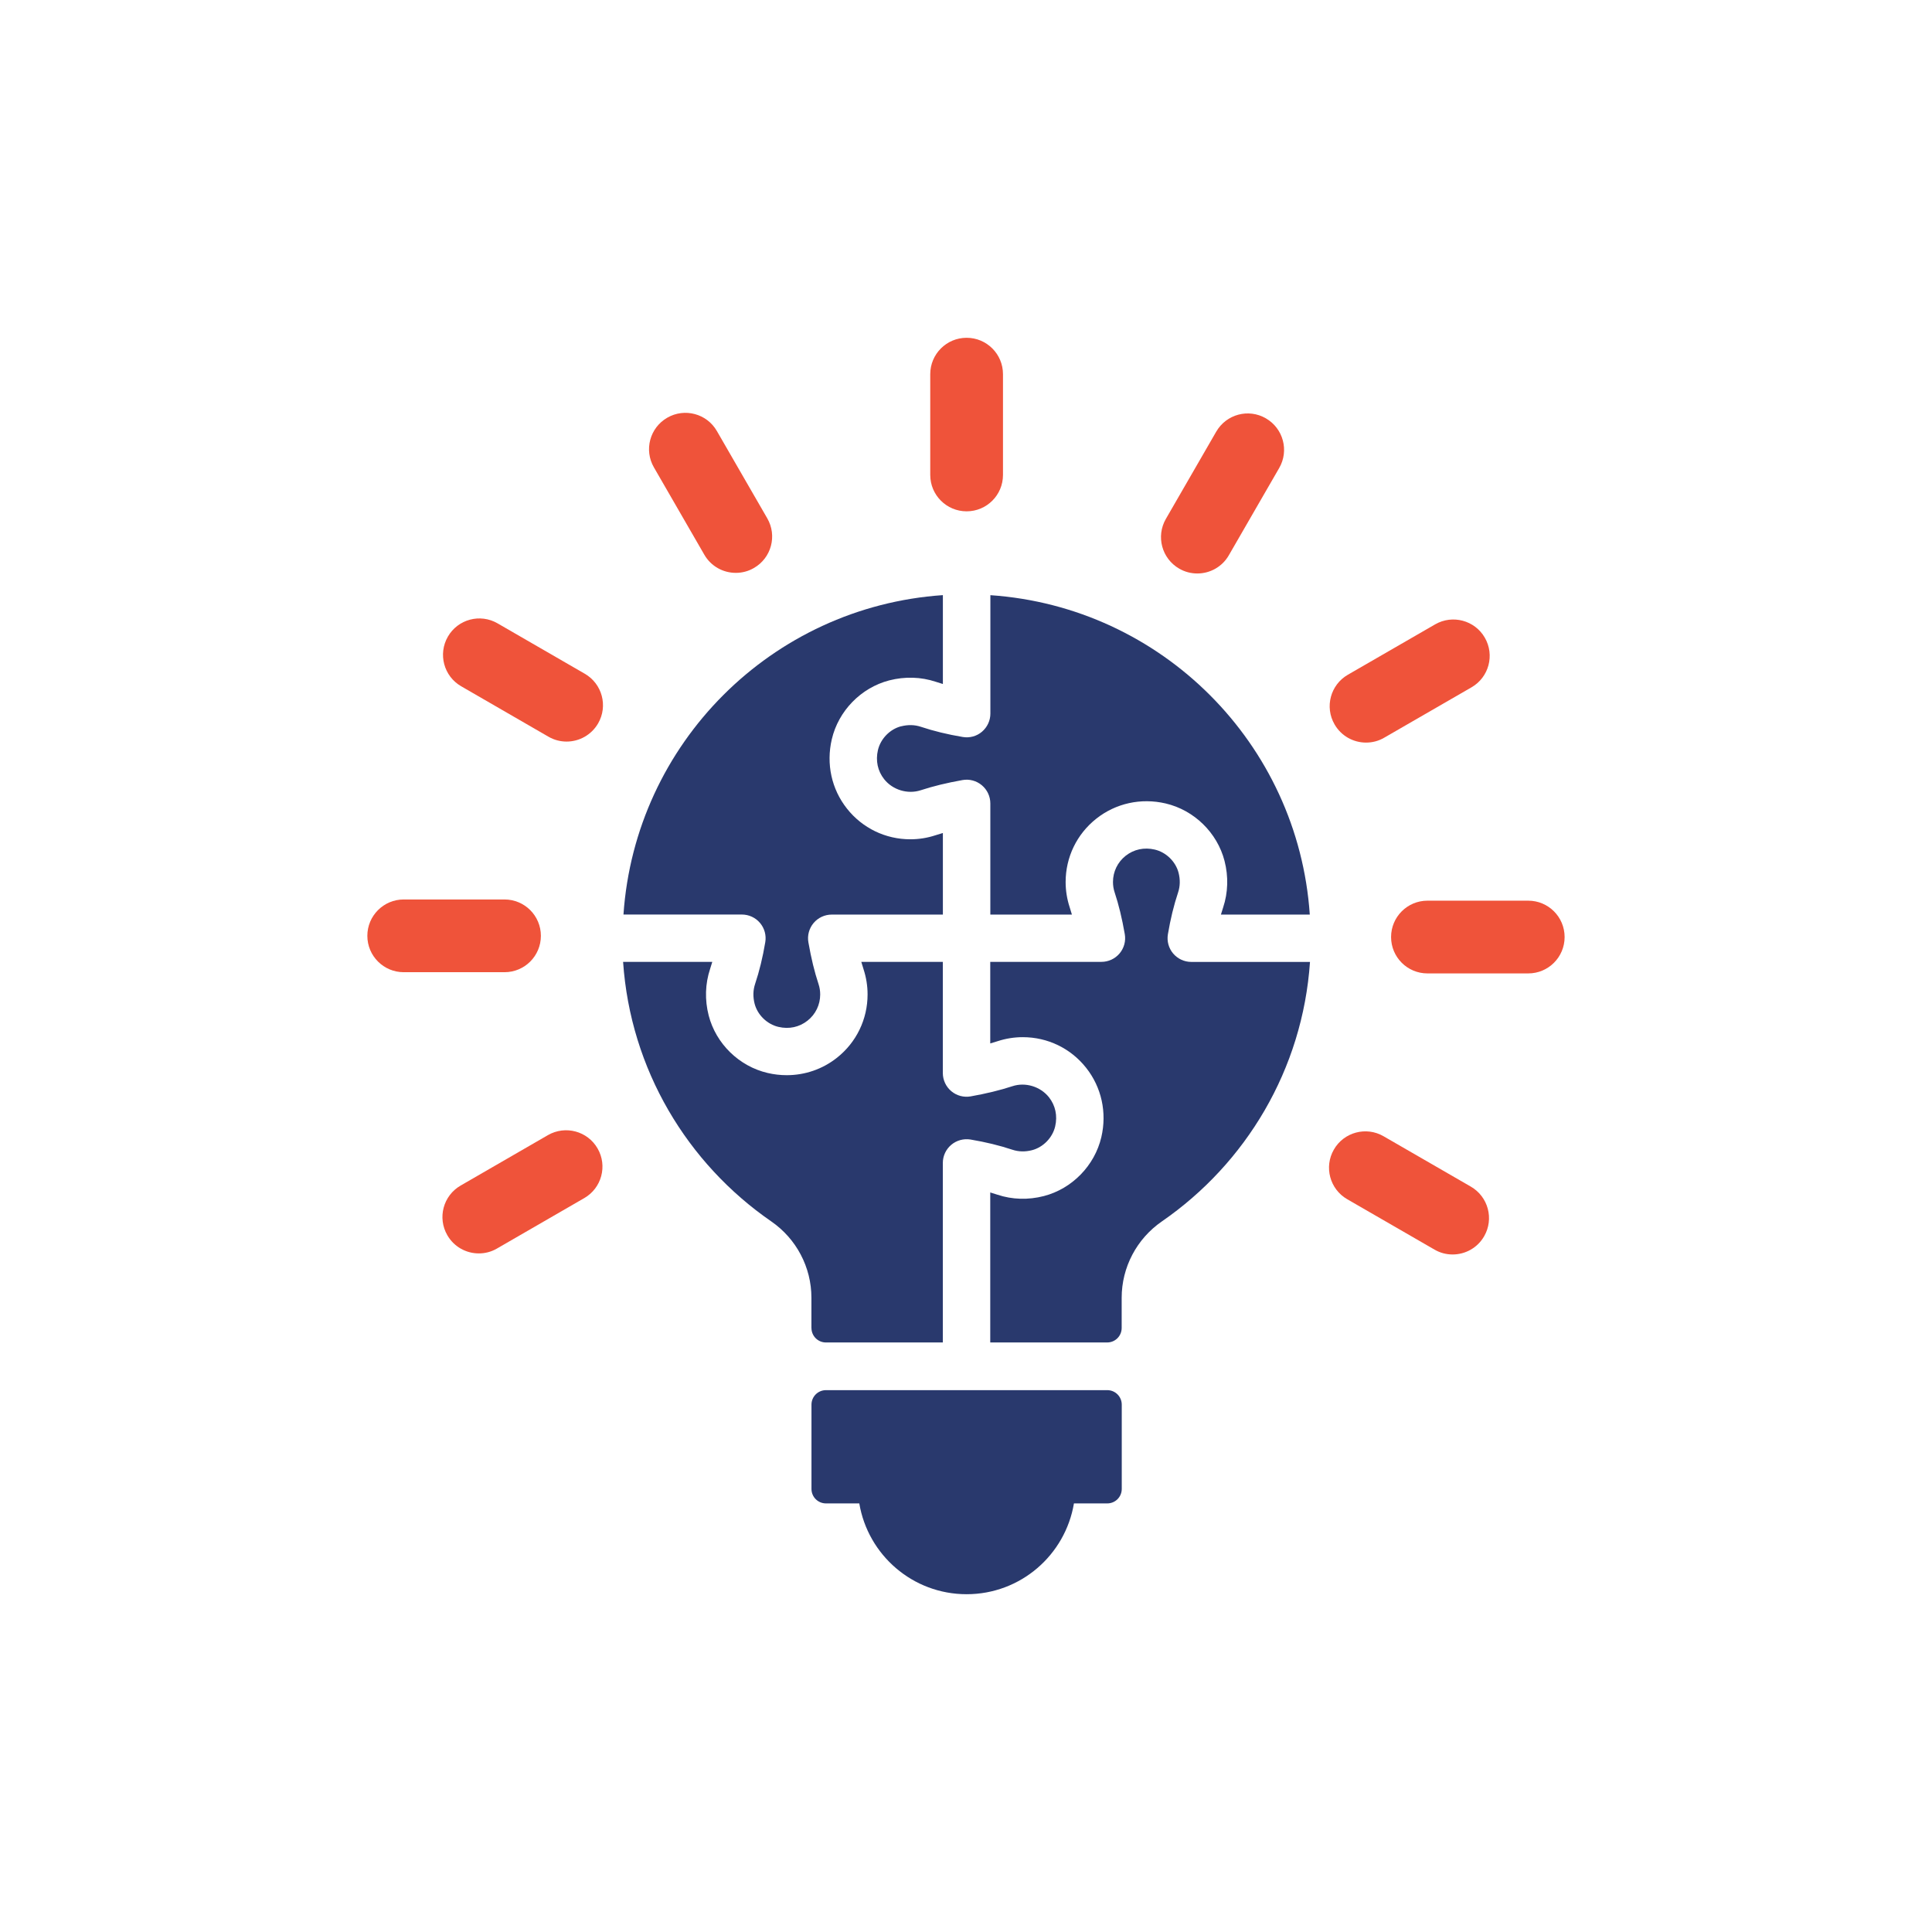
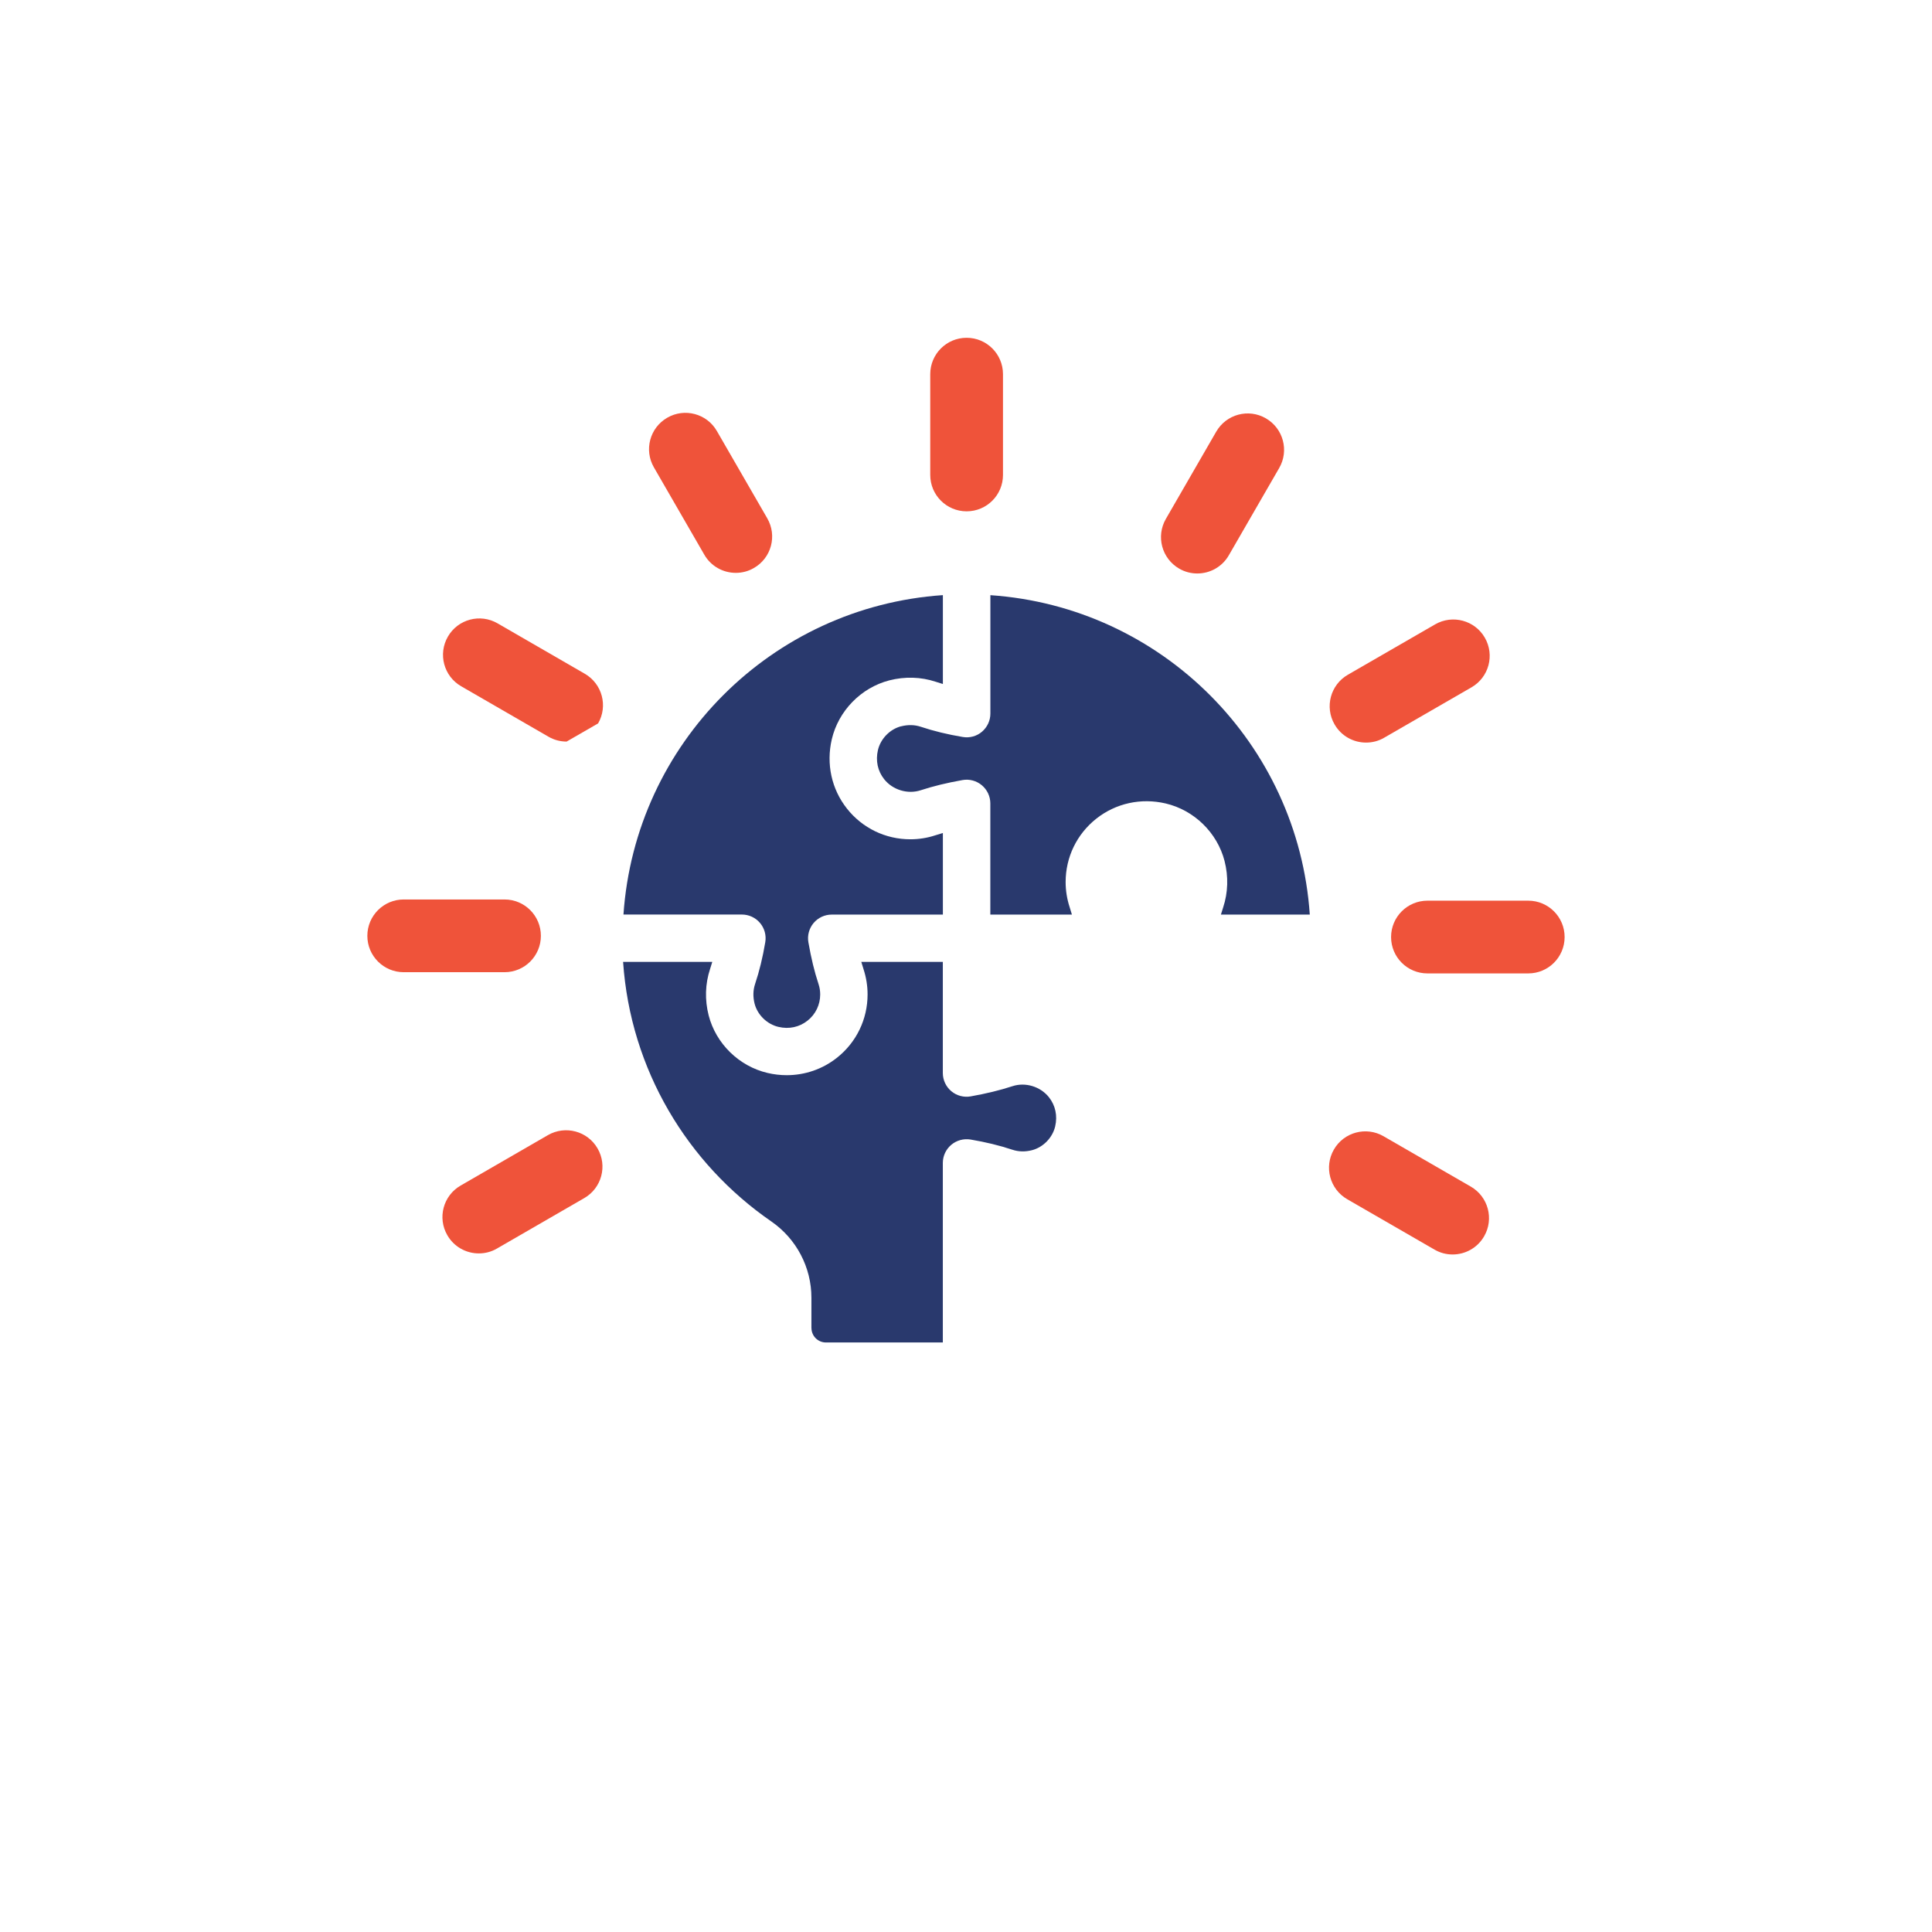
<svg xmlns="http://www.w3.org/2000/svg" width="160" height="160" viewBox="0 0 160 160" fill="none">
  <path d="M74.627 60.146C73.699 60.386 72.927 61.178 72.707 62.118C72.503 62.994 72.683 63.85 73.223 64.53C73.931 65.426 75.179 65.794 76.247 65.446C77.271 65.11 78.403 64.834 79.707 64.602C80.279 64.498 80.867 64.658 81.311 65.03C81.755 65.402 82.015 65.954 82.015 66.534V75.742H88.771C88.711 75.53 88.647 75.326 88.583 75.126C88.363 74.45 88.251 73.754 88.251 73.046C88.251 70.99 89.175 69.078 90.787 67.802C92.399 66.522 94.495 66.062 96.531 66.538C98.891 67.09 100.807 68.958 101.411 71.298C101.743 72.59 101.703 73.922 101.295 75.154C101.231 75.346 101.171 75.542 101.111 75.742H108.471C107.503 61.566 96.195 50.258 82.019 49.29V59.098C82.019 59.674 81.763 60.222 81.323 60.598C80.883 60.974 80.303 61.13 79.731 61.034C78.471 60.822 77.335 60.546 76.263 60.19C75.747 60.018 75.199 60.006 74.631 60.15L74.627 60.146Z" fill="#29396D" />
  <path d="M62.941 76.434C63.313 76.874 63.473 77.458 63.377 78.026C63.165 79.286 62.889 80.422 62.533 81.49C62.361 82.006 62.349 82.554 62.493 83.122C62.733 84.05 63.525 84.822 64.465 85.042C65.349 85.25 66.197 85.062 66.877 84.526C67.545 83.998 67.925 83.206 67.925 82.358C67.925 82.066 67.881 81.778 67.789 81.502C67.449 80.474 67.181 79.374 66.949 78.046C66.845 77.474 67.005 76.886 67.377 76.442C67.749 75.998 68.301 75.742 68.881 75.742H78.085V68.986C77.873 69.046 77.669 69.11 77.469 69.174C76.801 69.394 76.101 69.506 75.389 69.506C73.333 69.506 71.421 68.582 70.145 66.97C68.865 65.358 68.409 63.266 68.885 61.226C69.437 58.866 71.305 56.954 73.645 56.346C74.941 56.014 76.273 56.054 77.497 56.462C77.689 56.526 77.885 56.586 78.085 56.646V49.286C63.909 50.254 52.601 61.562 51.633 75.738H61.441C62.017 75.738 62.565 75.99 62.941 76.434Z" fill="#29396D" />
-   <path d="M98.656 79.662C98.08 79.662 97.532 79.409 97.156 78.966C96.784 78.525 96.624 77.942 96.72 77.374C96.932 76.114 97.208 74.978 97.564 73.909C97.736 73.394 97.748 72.846 97.604 72.278C97.364 71.35 96.572 70.578 95.632 70.358C94.752 70.153 93.9 70.338 93.22 70.874C92.552 71.401 92.172 72.194 92.172 73.041C92.172 73.334 92.216 73.621 92.308 73.897C92.648 74.925 92.916 76.025 93.148 77.353C93.252 77.925 93.092 78.513 92.72 78.957C92.348 79.401 91.796 79.657 91.216 79.657H82.008V86.413C82.22 86.353 82.424 86.29 82.624 86.225C83.296 86.005 83.996 85.894 84.704 85.894C86.76 85.894 88.672 86.817 89.948 88.43C91.224 90.041 91.684 92.133 91.208 94.174C90.656 96.529 88.788 98.445 86.448 99.053C85.16 99.385 83.828 99.35 82.596 98.938C82.4 98.874 82.204 98.809 82.008 98.754V111.177H91.692C92.356 111.177 92.892 110.641 92.892 109.977V107.477C92.892 104.949 94.14 102.589 96.22 101.153C103.164 96.362 107.88 88.582 108.488 79.662H98.652H98.656Z" fill="#29396D" />
  <path d="M67.202 109.978C67.202 110.642 67.738 111.178 68.402 111.178H78.081V96.306C78.081 95.73 78.338 95.182 78.778 94.81C79.218 94.438 79.802 94.278 80.37 94.37C81.629 94.582 82.766 94.858 83.838 95.214C84.353 95.386 84.901 95.398 85.465 95.254C86.393 95.014 87.165 94.222 87.385 93.282C87.59 92.406 87.406 91.55 86.87 90.87C86.157 89.974 84.913 89.602 83.846 89.954C82.817 90.29 81.686 90.566 80.385 90.798C79.814 90.898 79.23 90.742 78.785 90.37C78.341 89.998 78.081 89.446 78.081 88.866V79.658H71.329C71.389 79.87 71.453 80.074 71.517 80.274C71.737 80.95 71.849 81.646 71.849 82.354C71.849 84.41 70.925 86.322 69.314 87.598C68.118 88.546 66.657 89.042 65.153 89.042C64.629 89.042 64.097 88.982 63.569 88.858C61.209 88.306 59.294 86.438 58.69 84.098C58.358 82.806 58.398 81.474 58.806 80.246C58.87 80.054 58.929 79.858 58.989 79.658H51.602C52.21 88.578 56.925 96.358 63.87 101.15C65.95 102.586 67.198 104.946 67.198 107.474V109.974L67.202 109.978Z" fill="#29396D" />
-   <path d="M91.695 115.126H68.403C67.739 115.126 67.203 115.662 67.203 116.326V123.306C67.203 123.97 67.739 124.506 68.403 124.506H71.163C71.879 128.77 75.579 132.026 80.051 132.026C84.523 132.026 88.223 128.774 88.939 124.506H91.699C92.363 124.506 92.899 123.97 92.899 123.306V116.326C92.899 115.662 92.363 115.126 91.699 115.126H91.695Z" fill="#29396D" />
  <path d="M80.051 42.346C78.387 42.346 77.039 40.998 77.039 39.334V30.986C77.039 29.322 78.387 27.974 80.051 27.974C81.715 27.974 83.063 29.322 83.063 30.986V39.334C83.063 40.998 81.715 42.346 80.051 42.346Z" fill="#EF533A" />
  <path d="M60.934 47.442C59.894 47.442 58.882 46.902 58.326 45.934L54.154 38.706C53.322 37.266 53.814 35.426 55.258 34.594C56.694 33.762 58.542 34.254 59.37 35.698L63.542 42.926C64.374 44.366 63.883 46.206 62.438 47.038C61.967 47.314 61.45 47.442 60.938 47.442H60.934Z" fill="#EF533A" />
-   <path d="M46.924 61.414C46.412 61.414 45.896 61.286 45.42 61.01L38.192 56.834C36.752 56.002 36.26 54.162 37.092 52.722C37.924 51.278 39.768 50.79 41.204 51.622L48.432 55.798C49.872 56.63 50.364 58.47 49.532 59.91C48.972 60.874 47.96 61.414 46.924 61.414Z" fill="#EF533A" />
+   <path d="M46.924 61.414C46.412 61.414 45.896 61.286 45.42 61.01L38.192 56.834C36.752 56.002 36.26 54.162 37.092 52.722C37.924 51.278 39.768 50.79 41.204 51.622L48.432 55.798C49.872 56.63 50.364 58.47 49.532 59.91Z" fill="#EF533A" />
  <path d="M41.782 80.514H33.434C31.77 80.514 30.422 79.166 30.422 77.502C30.422 75.838 31.77 74.49 33.434 74.49H41.782C43.446 74.49 44.794 75.838 44.794 77.502C44.794 79.166 43.446 80.514 41.782 80.514Z" fill="#EF533A" />
  <path d="M39.653 103.802C38.613 103.802 37.601 103.262 37.045 102.294C36.213 100.854 36.705 99.014 38.149 98.182L45.377 94.006C46.817 93.178 48.657 93.666 49.489 95.11C50.321 96.55 49.829 98.39 48.385 99.222L41.157 103.398C40.685 103.674 40.169 103.802 39.657 103.802H39.653Z" fill="#EF533A" />
  <path d="M120.298 103.89C119.786 103.89 119.27 103.762 118.798 103.486L111.57 99.314C110.13 98.482 109.634 96.642 110.466 95.202C111.294 93.758 113.142 93.266 114.578 94.098L121.806 98.27C123.246 99.102 123.742 100.942 122.91 102.382C122.354 103.35 121.342 103.89 120.302 103.89H120.298Z" fill="#EF533A" />
  <path d="M126.563 80.614H118.215C116.551 80.614 115.203 79.266 115.203 77.602C115.203 75.938 116.551 74.59 118.215 74.59H126.563C128.227 74.59 129.575 75.938 129.575 77.602C129.575 79.266 128.227 80.614 126.563 80.614Z" fill="#EF533A" />
  <path d="M113.13 61.498C112.09 61.498 111.078 60.958 110.522 59.99C109.69 58.55 110.182 56.71 111.626 55.878L118.854 51.706C120.29 50.878 122.138 51.37 122.966 52.81C123.798 54.25 123.306 56.09 121.862 56.922L114.634 61.094C114.162 61.37 113.646 61.498 113.134 61.498H113.13Z" fill="#EF533A" />
  <path d="M99.154 47.493C98.642 47.493 98.126 47.365 97.654 47.09C96.214 46.258 95.722 44.417 96.55 42.977L100.722 35.749C101.554 34.306 103.394 33.809 104.834 34.645C106.274 35.477 106.77 37.318 105.938 38.758L101.766 45.986C101.21 46.953 100.198 47.493 99.158 47.493H99.154Z" fill="#EF533A" />
</svg>